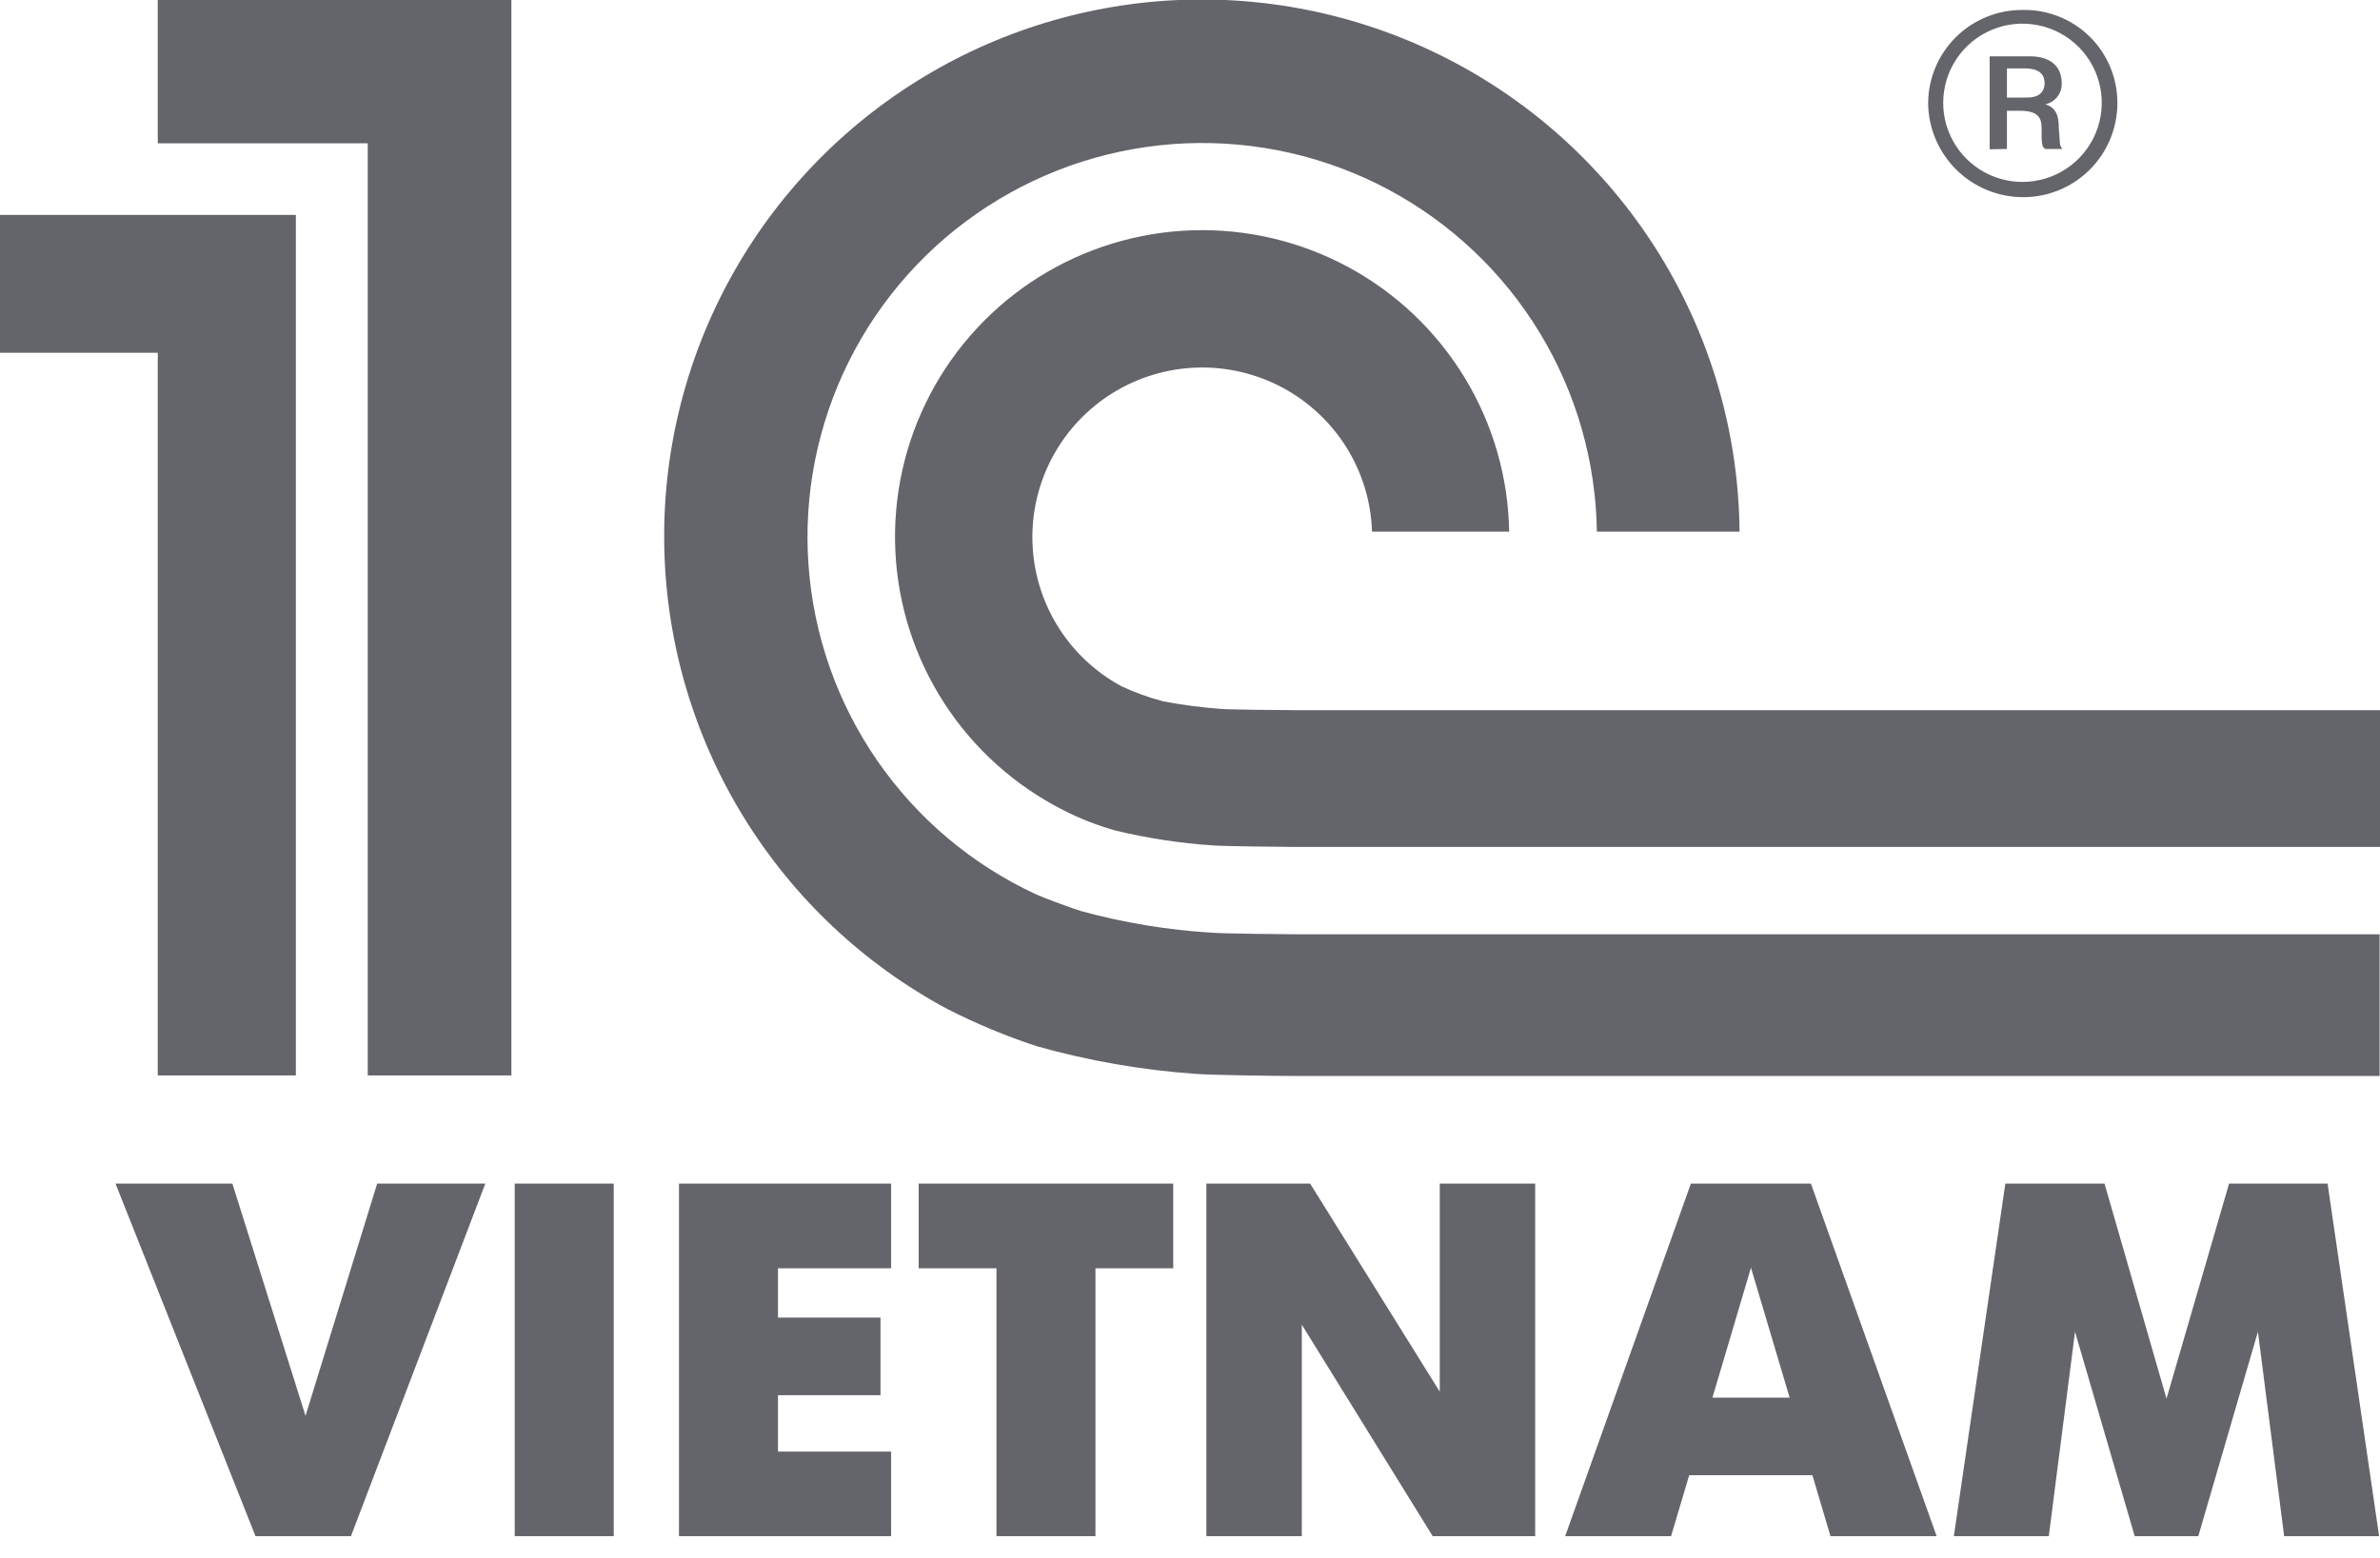
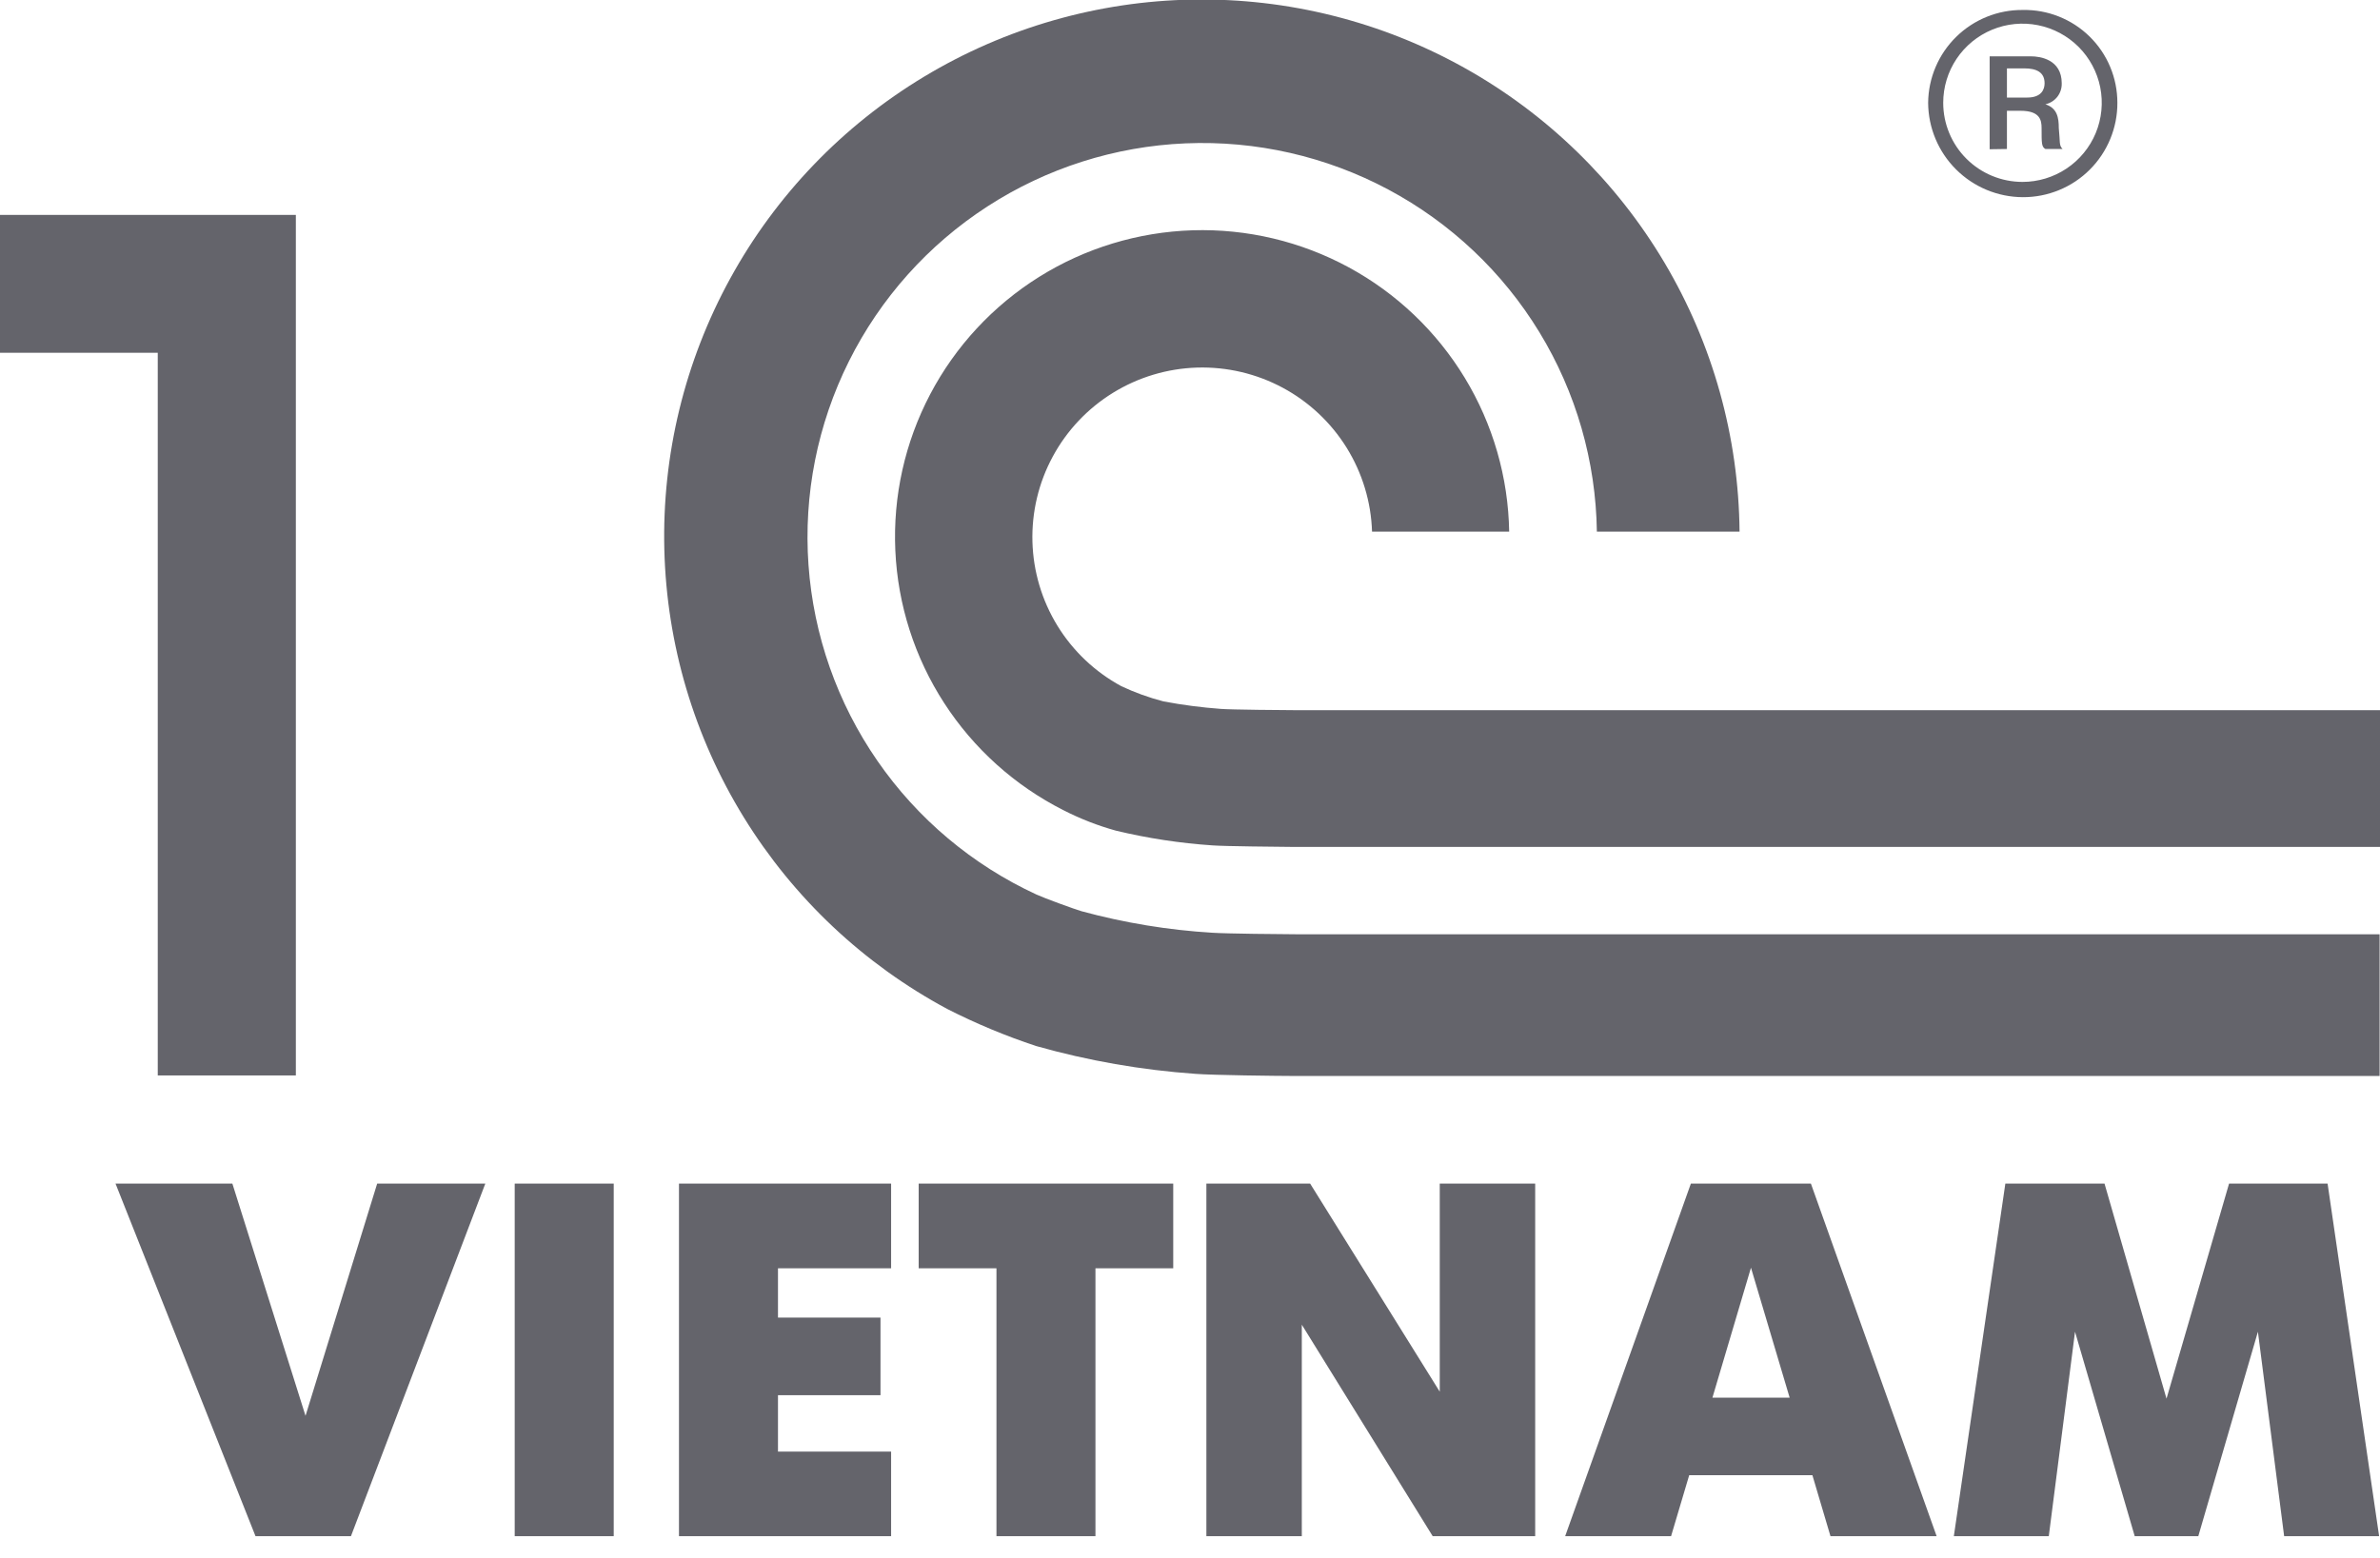
<svg xmlns="http://www.w3.org/2000/svg" width="84" height="55" viewBox="0 0 84 55" fill="none">
  <g clip-path="url(#clip0_1404_254)">
    <path fill-rule="evenodd" clip-rule="evenodd" d="M42.799 32.93C41.235 32.836 39.685 32.581 38.174 32.17C37.916 32.095 36.853 31.706 36.582 31.581C34.321 30.537 32.382 28.907 30.967 26.86C29.552 24.814 28.712 22.426 28.535 19.945C28.358 17.465 28.851 14.982 29.961 12.756C31.072 10.53 32.759 8.642 34.849 7.289C36.938 5.935 39.353 5.166 41.842 5.061C44.33 4.956 46.801 5.518 48.998 6.691C51.194 7.863 53.036 9.602 54.331 11.727C55.626 13.851 56.326 16.283 56.36 18.77H61.396C61.367 15.426 60.453 12.149 58.746 9.272C57.039 6.396 54.6 4.021 51.676 2.39C48.752 0.759 45.449 -0.071 42.1 -0.015C38.752 0.041 35.477 0.981 32.61 2.71C29.743 4.438 27.385 6.893 25.776 9.825C24.166 12.758 23.363 16.063 23.447 19.406C23.531 22.749 24.499 26.01 26.254 28.858C28.009 31.707 30.487 34.041 33.437 35.623C34.448 36.137 35.496 36.574 36.573 36.93C38.408 37.449 40.292 37.777 42.194 37.911C42.821 37.959 45.014 37.984 45.655 37.986H83.986V32.983H45.728C45.261 32.983 43.249 32.961 42.799 32.93ZM45.728 25.072C45.364 25.072 43.448 25.055 43.092 25.027C42.412 24.977 41.734 24.889 41.064 24.762C40.551 24.629 40.052 24.449 39.573 24.223C38.649 23.722 37.873 22.988 37.323 22.094C36.773 21.199 36.468 20.176 36.439 19.127C36.41 18.078 36.657 17.04 37.157 16.117C37.656 15.193 38.39 14.417 39.284 13.866C40.179 13.315 41.203 13.008 42.253 12.977C43.304 12.946 44.344 13.191 45.27 13.687C46.196 14.184 46.975 14.915 47.529 15.807C48.082 16.699 48.392 17.721 48.425 18.77H53.265C53.234 16.853 52.693 14.978 51.697 13.338C50.702 11.699 49.288 10.352 47.601 9.437C45.913 8.522 44.013 8.071 42.093 8.13C40.174 8.19 38.304 8.757 36.677 9.774C35.049 10.792 33.721 12.223 32.829 13.921C31.937 15.619 31.513 17.523 31.6 19.438C31.687 21.354 32.282 23.212 33.325 24.822C34.367 26.432 35.82 27.737 37.533 28.603C38.125 28.906 38.747 29.148 39.388 29.326C40.51 29.595 41.653 29.769 42.804 29.846C43.21 29.877 45.168 29.896 45.583 29.899H84.003V25.072H45.728Z" fill="#64646B" />
-     <path fill-rule="evenodd" clip-rule="evenodd" d="M18.049 0V37.967H12.979V5.059H5.568V0H18.049Z" fill="#64646B" />
    <path fill-rule="evenodd" clip-rule="evenodd" d="M0 7.587V12.454H5.568V37.967H10.442V7.587H0Z" fill="#64646B" />
    <path fill-rule="evenodd" clip-rule="evenodd" d="M68.052 3.629C68.057 4.511 68.411 5.357 69.037 5.981C69.662 6.605 70.509 6.957 71.393 6.961C71.832 6.963 72.267 6.878 72.672 6.711C73.078 6.545 73.447 6.299 73.757 5.989C74.067 5.68 74.313 5.311 74.48 4.906C74.647 4.501 74.733 4.067 74.731 3.629C74.731 3.193 74.645 2.762 74.477 2.361C74.309 1.959 74.062 1.595 73.751 1.29C73.441 0.985 73.072 0.745 72.667 0.584C72.262 0.422 71.829 0.344 71.393 0.352C70.515 0.344 69.67 0.685 69.043 1.3C68.417 1.914 68.06 2.752 68.052 3.629ZM68.584 3.629C68.584 3.076 68.748 2.536 69.055 2.077C69.363 1.617 69.8 1.259 70.311 1.048C70.822 0.836 71.385 0.781 71.927 0.889C72.47 0.997 72.969 1.263 73.36 1.653C73.751 2.044 74.018 2.542 74.126 3.084C74.234 3.626 74.178 4.187 73.967 4.698C73.755 5.208 73.396 5.644 72.936 5.951C72.476 6.258 71.935 6.422 71.382 6.422C70.64 6.422 69.928 6.128 69.403 5.604C68.879 5.08 68.584 4.37 68.584 3.629ZM70.223 5.269V1.989H71.684C72 1.989 72.767 2.095 72.767 2.941C72.772 3.113 72.718 3.281 72.613 3.416C72.507 3.551 72.358 3.645 72.19 3.682C72.61 3.816 72.663 4.157 72.663 4.52C72.716 5.023 72.663 5.126 72.797 5.26H72.19C72.056 5.179 72.056 5.076 72.056 4.52C72.056 4.24 72 3.911 71.312 3.911H70.833V5.26L70.223 5.269ZM70.833 2.414H71.446C71.871 2.414 72.162 2.545 72.162 2.941C72.162 3.151 72.056 3.444 71.55 3.444H70.833V2.414Z" fill="#64646B" />
    <path fill-rule="evenodd" clip-rule="evenodd" d="M9.018 54.233L4.077 41.785H8.201L10.783 49.984L13.312 41.785H17.129L12.386 54.233H9.018Z" fill="#64646B" />
    <path d="M21.661 41.785H18.166V54.233H21.661V41.785Z" fill="#64646B" />
    <path fill-rule="evenodd" clip-rule="evenodd" d="M23.964 54.233V41.785H31.451V44.775H27.458V46.515H31.076V49.255H27.458V51.247H31.451V54.233H23.964Z" fill="#64646B" />
    <path fill-rule="evenodd" clip-rule="evenodd" d="M35.169 54.233V44.775H32.424V41.785H41.408V44.775H38.663V54.233H35.169Z" fill="#64646B" />
    <path fill-rule="evenodd" clip-rule="evenodd" d="M42.578 54.233V41.785H46.24L50.815 49.132V41.785H54.183V54.233H50.566L45.946 46.766V54.233H42.578Z" fill="#64646B" />
    <path fill-rule="evenodd" clip-rule="evenodd" d="M55.241 54.233L59.678 41.785H63.914L68.352 54.233H64.605L63.967 52.08H59.619L58.979 54.233H55.241ZM61.799 44.755L60.439 49.342H63.164L61.799 44.755Z" fill="#64646B" />
    <path fill-rule="evenodd" clip-rule="evenodd" d="M68.959 54.233L70.777 41.785H74.277L76.465 49.378L78.673 41.785H82.15L83.969 54.233H80.617L79.691 47.015L77.587 54.233H75.343L73.236 47.015L72.31 54.233H68.959Z" fill="#64646B" />
  </g>
  <defs>
    <clipPath id="clip0_1404_254">
      <rect width="84" height="54.236" fill="white" />
    </clipPath>
  </defs>
</svg>